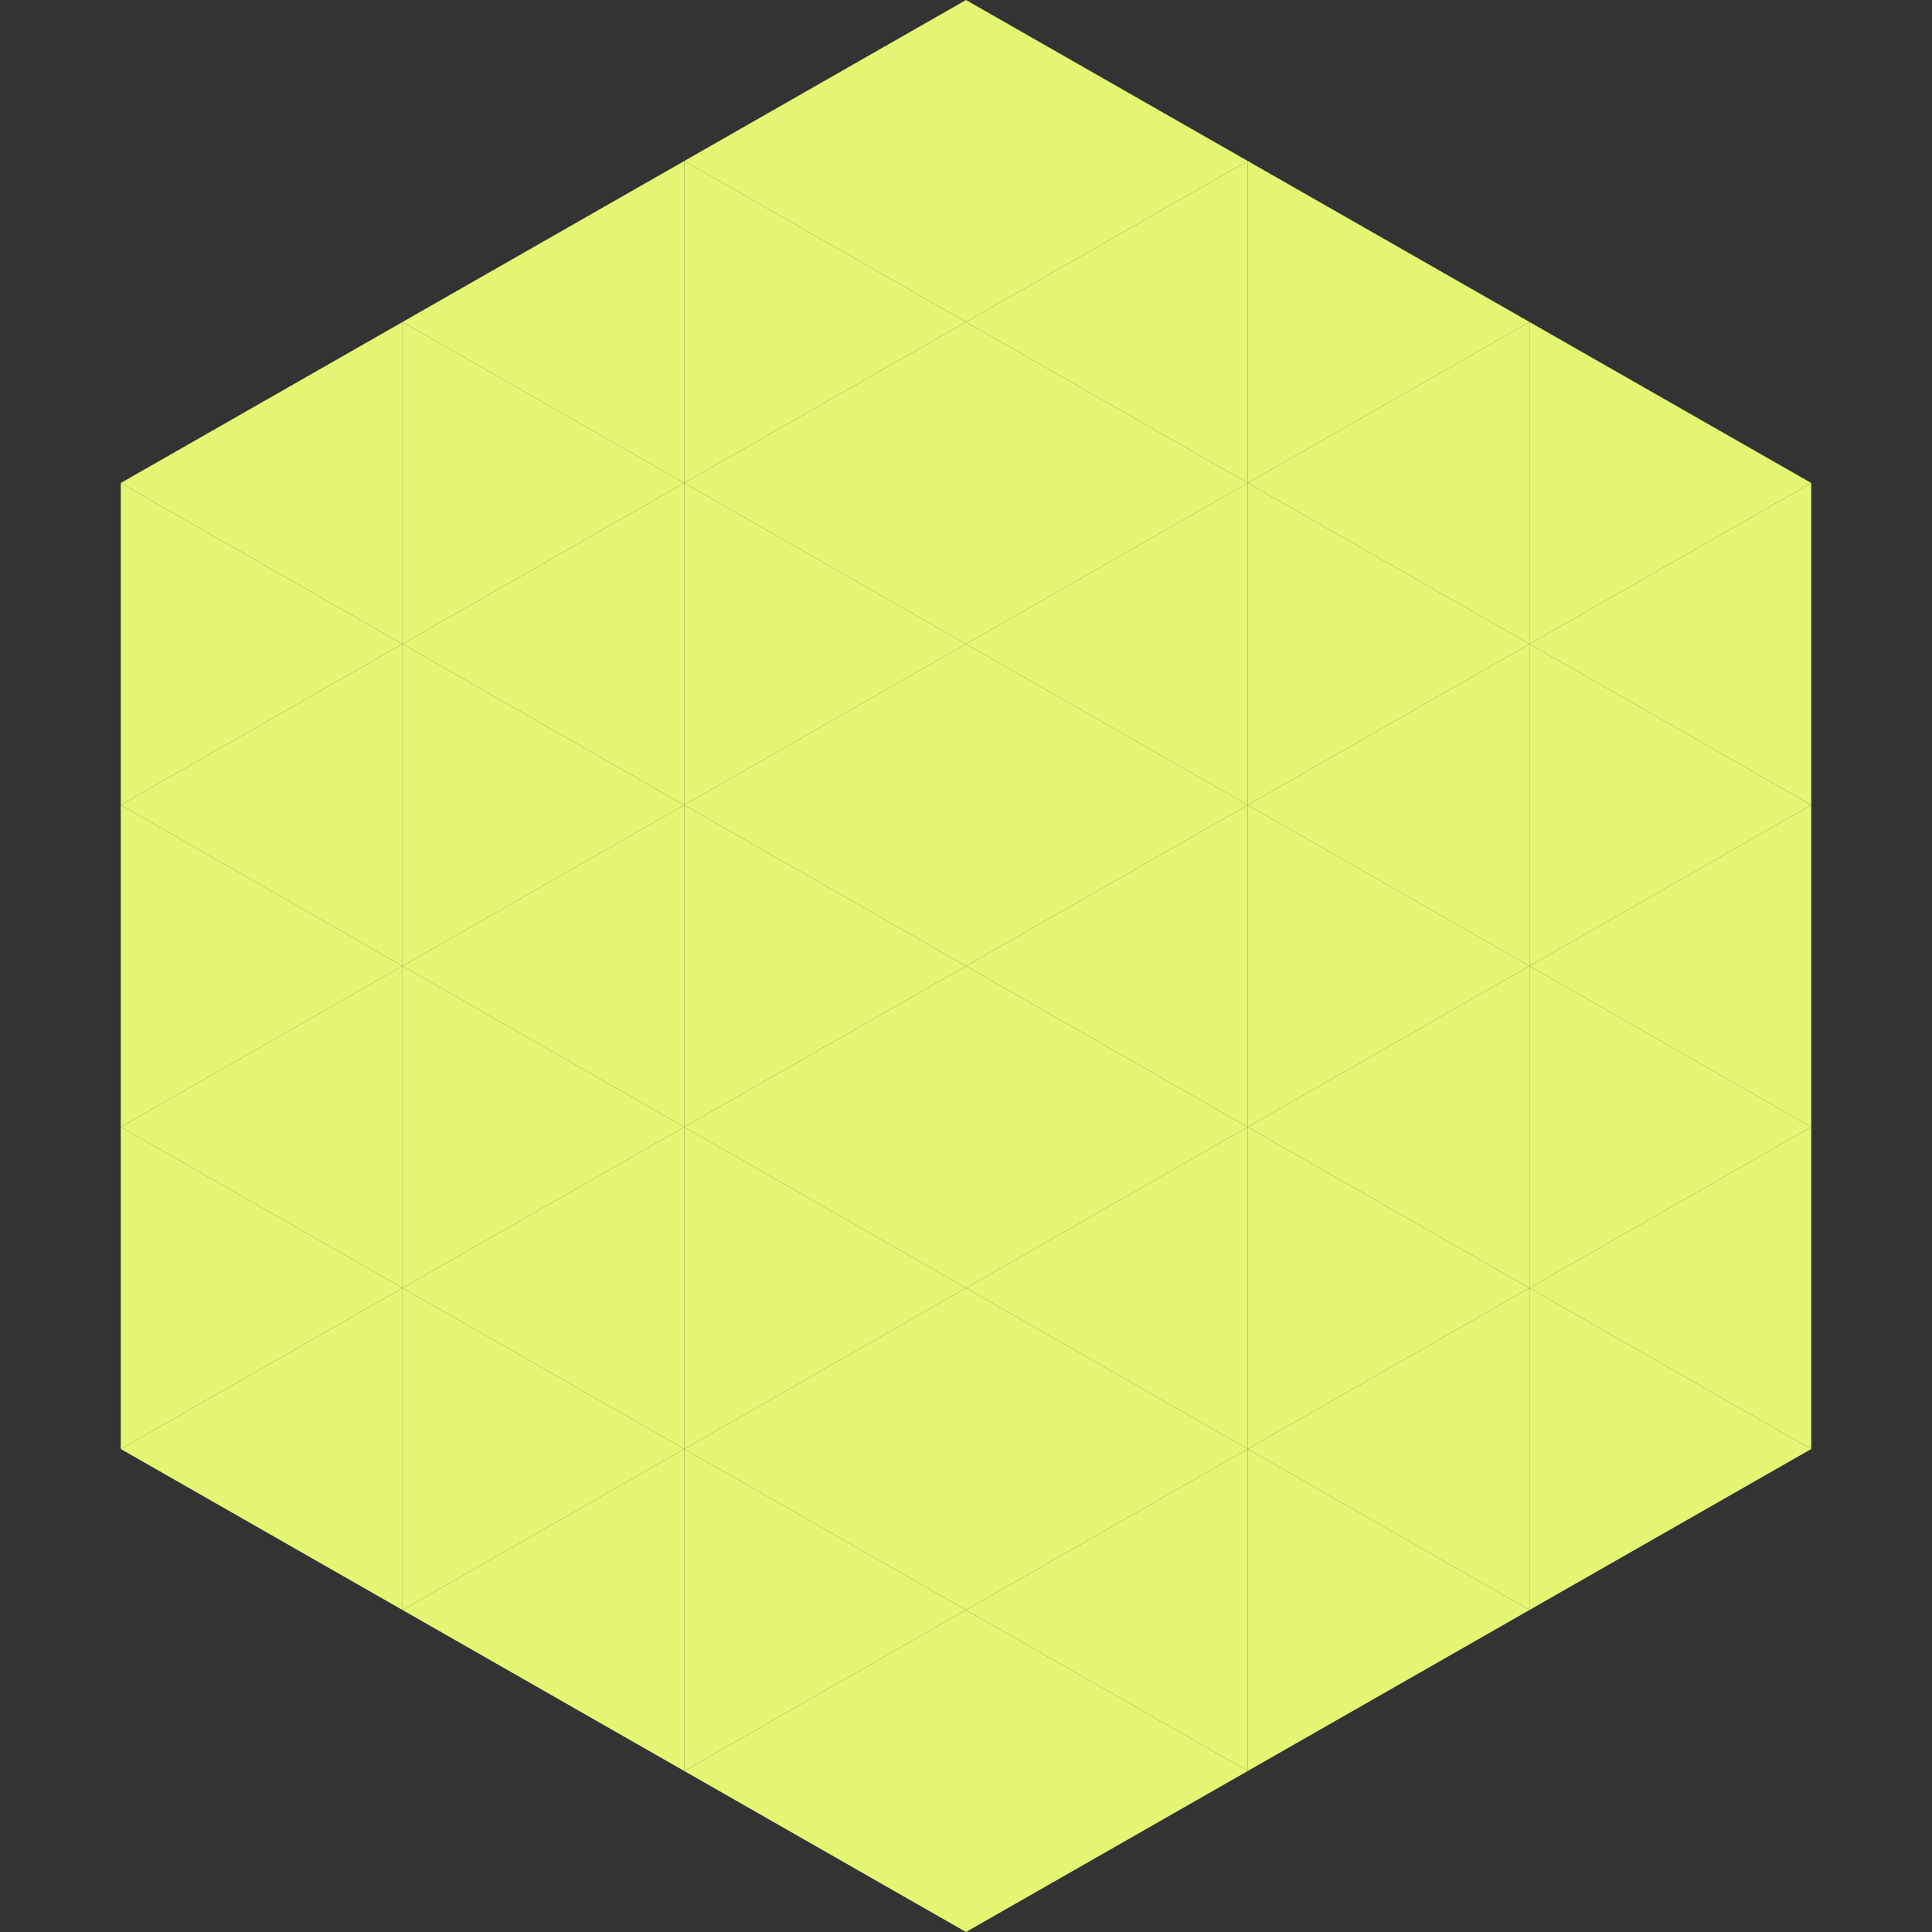
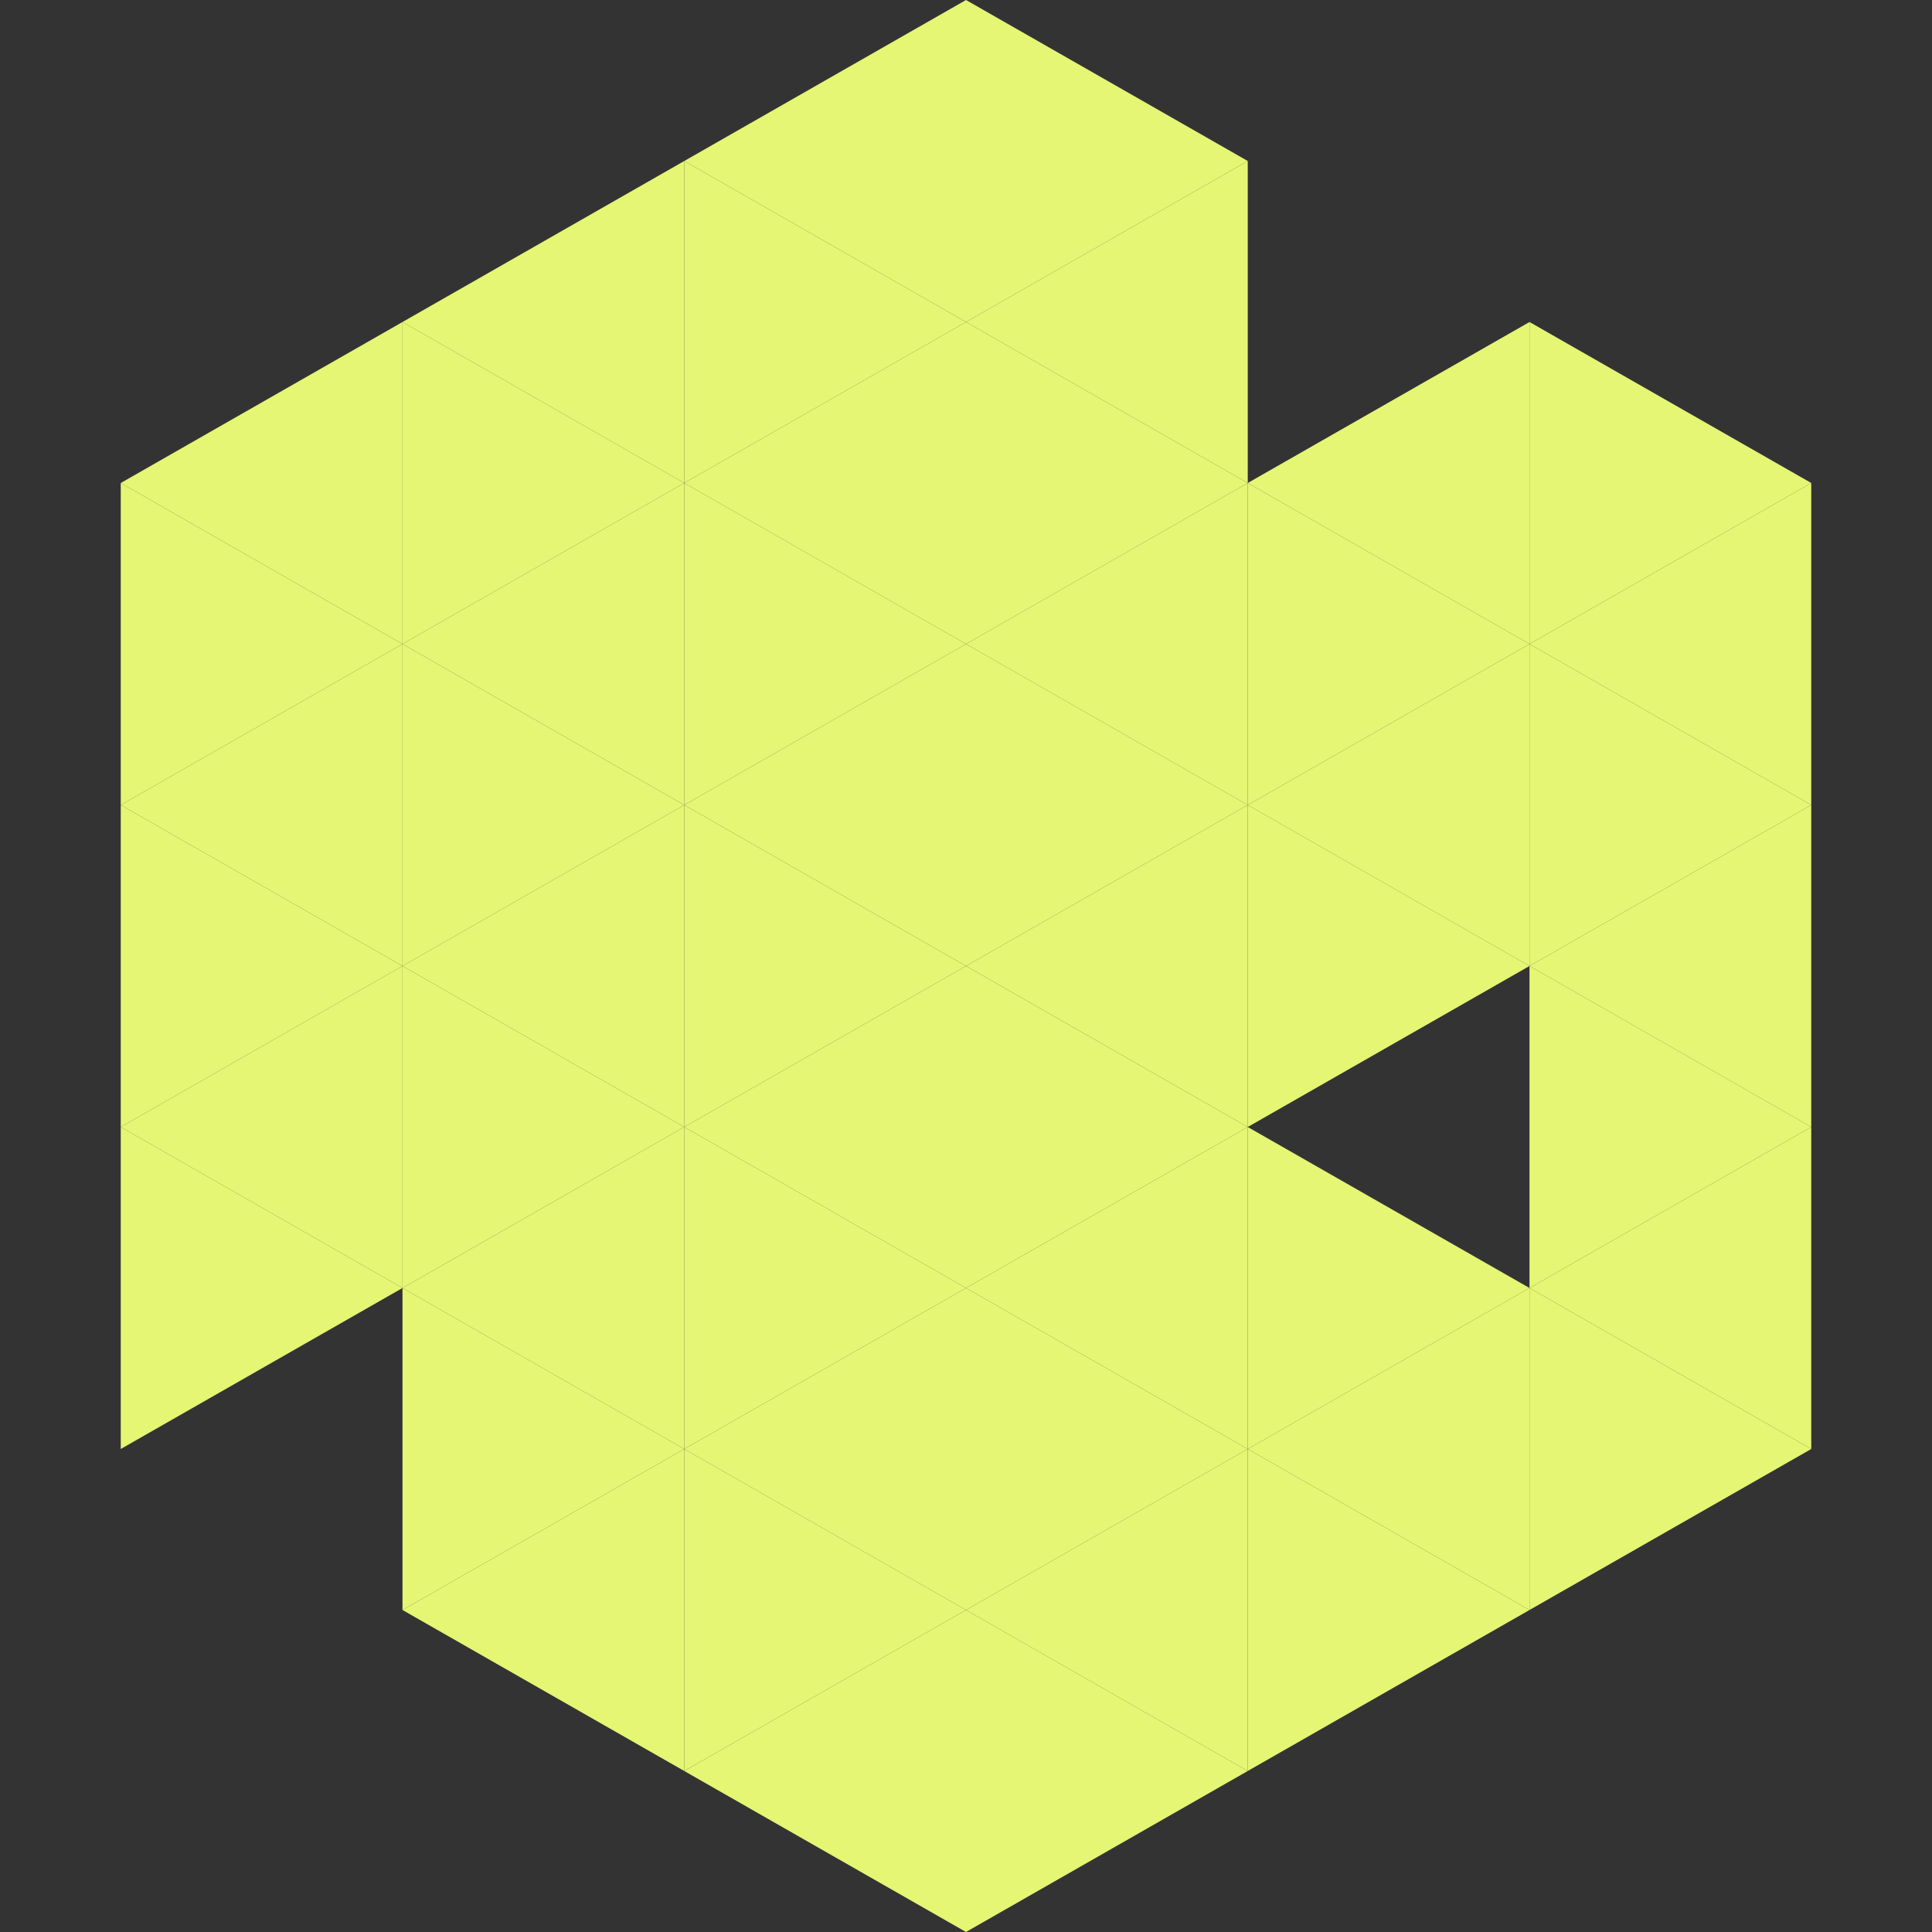
<svg xmlns="http://www.w3.org/2000/svg" width="240" height="240">
  <rect width="100%" height="100%" fill="#333333" stroke="none" />
  <polygon points="50,40 15,60 50,80" style="fill:rgb(229,246,116)" />
  <polygon points="190,40 225,60 190,80" style="fill:rgb(229,246,116)" />
  <polygon points="15,60 50,80 15,100" style="fill:rgb(229,246,116)" />
  <polygon points="225,60 190,80 225,100" style="fill:rgb(229,246,116)" />
  <polygon points="50,80 15,100 50,120" style="fill:rgb(229,246,116)" />
  <polygon points="190,80 225,100 190,120" style="fill:rgb(229,246,116)" />
  <polygon points="15,100 50,120 15,140" style="fill:rgb(229,246,116)" />
  <polygon points="225,100 190,120 225,140" style="fill:rgb(229,246,116)" />
  <polygon points="50,120 15,140 50,160" style="fill:rgb(229,246,116)" />
  <polygon points="190,120 225,140 190,160" style="fill:rgb(229,246,116)" />
  <polygon points="15,140 50,160 15,180" style="fill:rgb(229,246,116)" />
  <polygon points="225,140 190,160 225,180" style="fill:rgb(229,246,116)" />
-   <polygon points="50,160 15,180 50,200" style="fill:rgb(229,246,116)" />
  <polygon points="190,160 225,180 190,200" style="fill:rgb(229,246,116)" />
  <polygon points="15,180 50,200 15,220" style="fill:rgb(255,255,255); fill-opacity:0" />
  <polygon points="225,180 190,200 225,220" style="fill:rgb(255,255,255); fill-opacity:0" />
  <polygon points="50,0 85,20 50,40" style="fill:rgb(255,255,255); fill-opacity:0" />
  <polygon points="190,0 155,20 190,40" style="fill:rgb(255,255,255); fill-opacity:0" />
  <polygon points="85,20 50,40 85,60" style="fill:rgb(229,246,116)" />
-   <polygon points="155,20 190,40 155,60" style="fill:rgb(229,246,116)" />
  <polygon points="50,40 85,60 50,80" style="fill:rgb(229,246,116)" />
  <polygon points="190,40 155,60 190,80" style="fill:rgb(229,246,116)" />
  <polygon points="85,60 50,80 85,100" style="fill:rgb(229,246,116)" />
  <polygon points="155,60 190,80 155,100" style="fill:rgb(229,246,116)" />
  <polygon points="50,80 85,100 50,120" style="fill:rgb(229,246,116)" />
  <polygon points="190,80 155,100 190,120" style="fill:rgb(229,246,116)" />
  <polygon points="85,100 50,120 85,140" style="fill:rgb(229,246,116)" />
  <polygon points="155,100 190,120 155,140" style="fill:rgb(229,246,116)" />
  <polygon points="50,120 85,140 50,160" style="fill:rgb(229,246,116)" />
-   <polygon points="190,120 155,140 190,160" style="fill:rgb(229,246,116)" />
  <polygon points="85,140 50,160 85,180" style="fill:rgb(229,246,116)" />
  <polygon points="155,140 190,160 155,180" style="fill:rgb(229,246,116)" />
  <polygon points="50,160 85,180 50,200" style="fill:rgb(229,246,116)" />
  <polygon points="190,160 155,180 190,200" style="fill:rgb(229,246,116)" />
  <polygon points="85,180 50,200 85,220" style="fill:rgb(229,246,116)" />
  <polygon points="155,180 190,200 155,220" style="fill:rgb(229,246,116)" />
  <polygon points="120,0 85,20 120,40" style="fill:rgb(229,246,116)" />
  <polygon points="120,0 155,20 120,40" style="fill:rgb(229,246,116)" />
  <polygon points="85,20 120,40 85,60" style="fill:rgb(229,246,116)" />
  <polygon points="155,20 120,40 155,60" style="fill:rgb(229,246,116)" />
  <polygon points="120,40 85,60 120,80" style="fill:rgb(229,246,116)" />
  <polygon points="120,40 155,60 120,80" style="fill:rgb(229,246,116)" />
  <polygon points="85,60 120,80 85,100" style="fill:rgb(229,246,116)" />
  <polygon points="155,60 120,80 155,100" style="fill:rgb(229,246,116)" />
  <polygon points="120,80 85,100 120,120" style="fill:rgb(229,246,116)" />
  <polygon points="120,80 155,100 120,120" style="fill:rgb(229,246,116)" />
  <polygon points="85,100 120,120 85,140" style="fill:rgb(229,246,116)" />
  <polygon points="155,100 120,120 155,140" style="fill:rgb(229,246,116)" />
  <polygon points="120,120 85,140 120,160" style="fill:rgb(229,246,116)" />
  <polygon points="120,120 155,140 120,160" style="fill:rgb(229,246,116)" />
  <polygon points="85,140 120,160 85,180" style="fill:rgb(229,246,116)" />
  <polygon points="155,140 120,160 155,180" style="fill:rgb(229,246,116)" />
  <polygon points="120,160 85,180 120,200" style="fill:rgb(229,246,116)" />
  <polygon points="120,160 155,180 120,200" style="fill:rgb(229,246,116)" />
  <polygon points="85,180 120,200 85,220" style="fill:rgb(229,246,116)" />
  <polygon points="155,180 120,200 155,220" style="fill:rgb(229,246,116)" />
  <polygon points="120,200 85,220 120,240" style="fill:rgb(229,246,116)" />
  <polygon points="120,200 155,220 120,240" style="fill:rgb(229,246,116)" />
  <polygon points="85,220 120,240 85,260" style="fill:rgb(255,255,255); fill-opacity:0" />
  <polygon points="155,220 120,240 155,260" style="fill:rgb(255,255,255); fill-opacity:0" />
</svg>